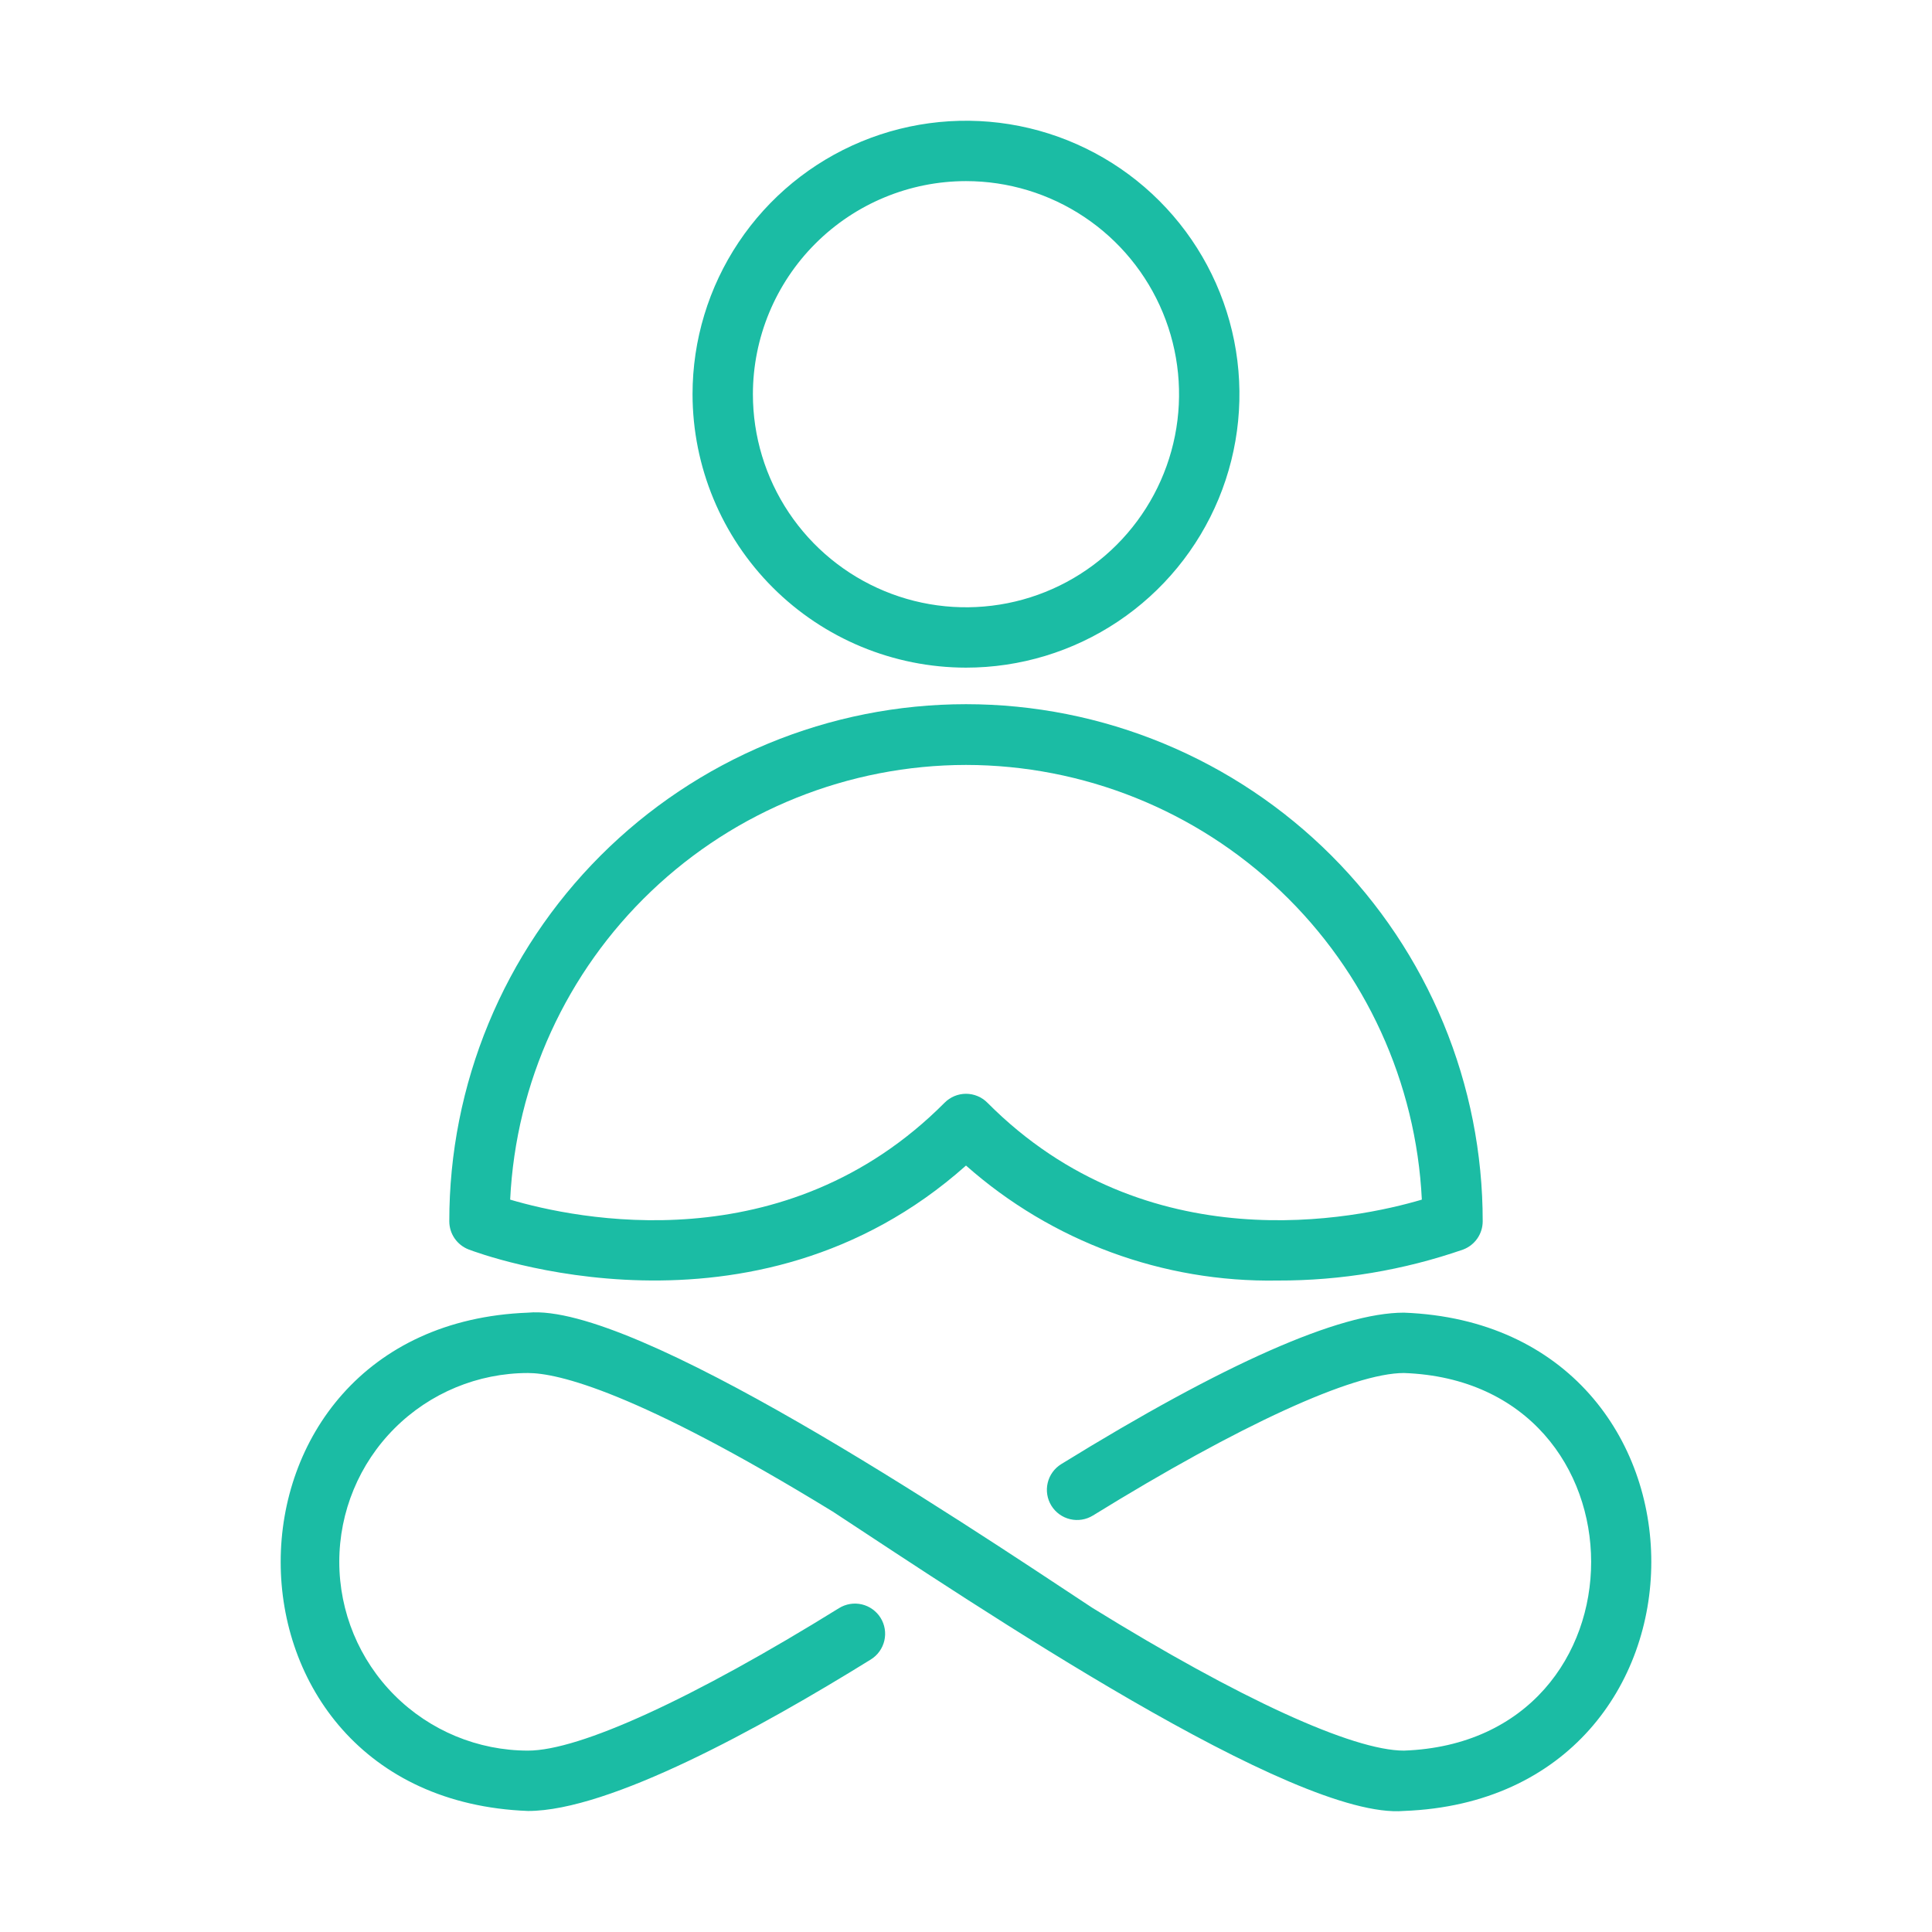
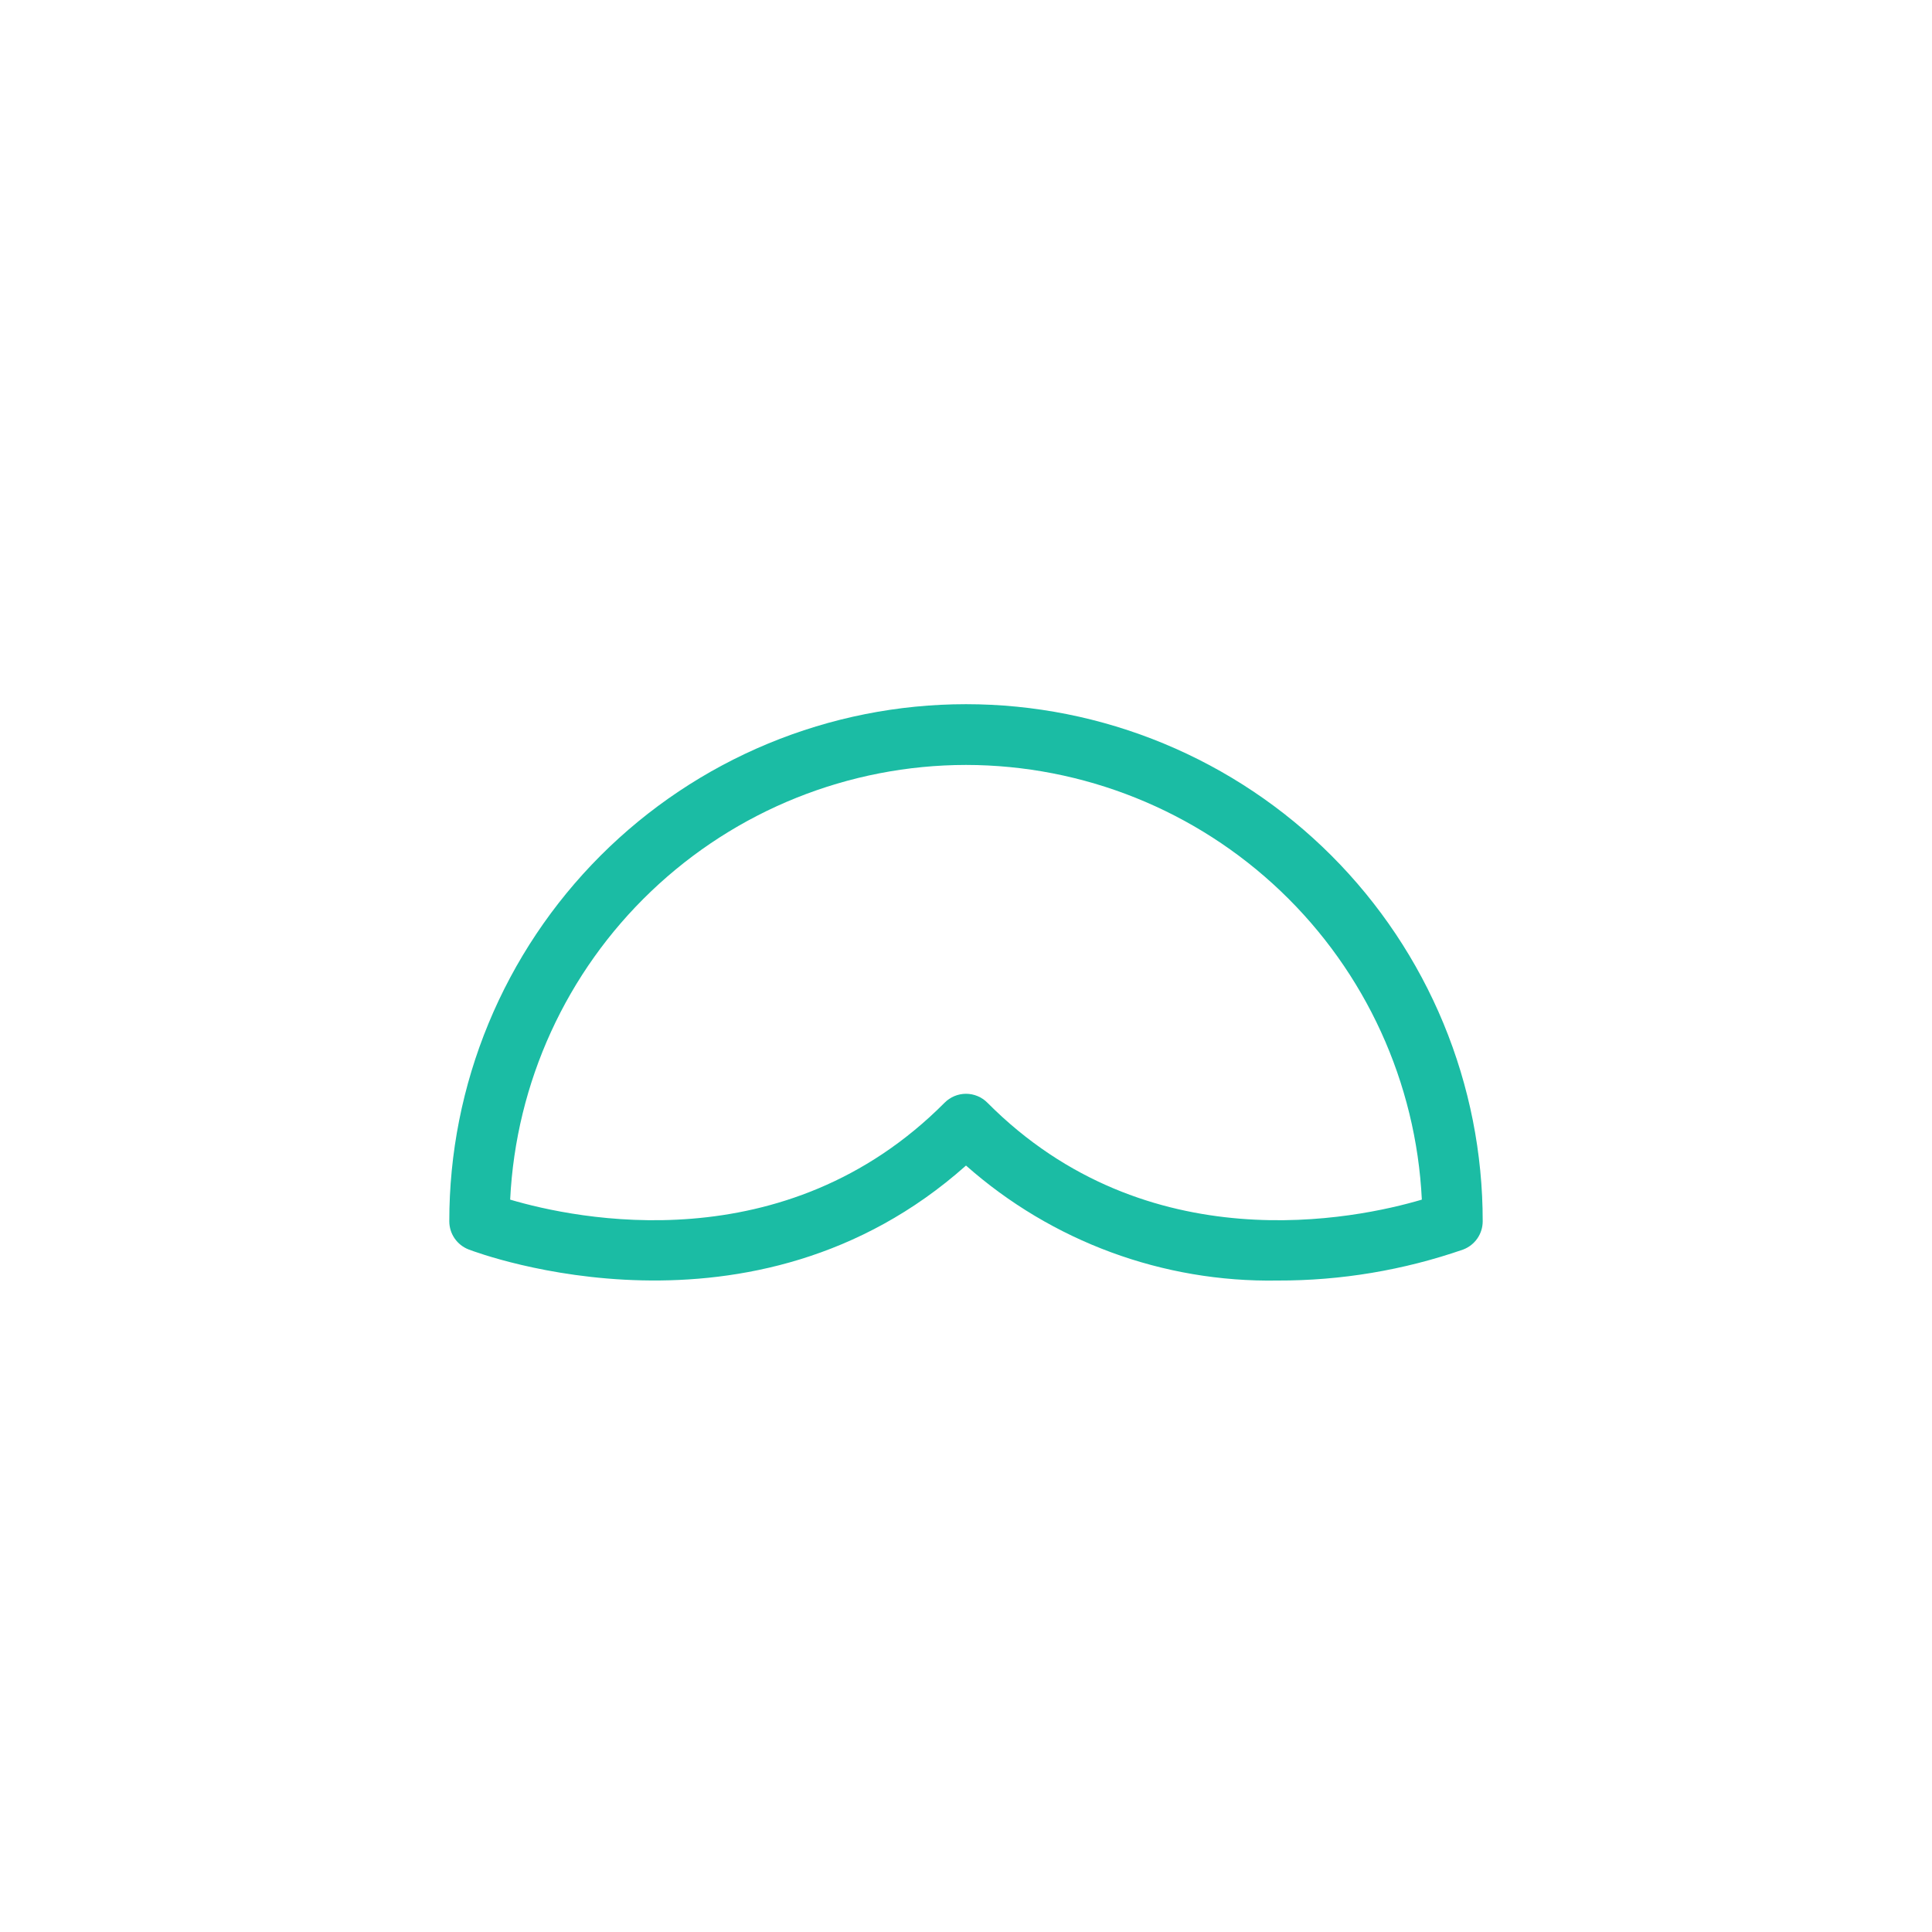
<svg xmlns="http://www.w3.org/2000/svg" width="70" height="70" viewBox="0 0 70 70" fill="none">
-   <path d="M50.867 47.56C48.531 47.56 44.353 49.407 38.45 53.048C38.203 53.201 38.026 53.445 37.96 53.727C37.893 54.009 37.941 54.307 38.093 54.553C38.246 54.8 38.49 54.977 38.772 55.043C39.054 55.11 39.352 55.062 39.599 54.91C44.916 51.629 49.023 49.747 50.867 49.747C59.899 50.065 59.924 63.105 50.867 63.428C49.011 63.428 44.895 61.542 39.575 58.253C34.595 54.962 22.986 47.195 19.133 47.56C7.194 48.01 7.17 65.16 19.133 65.615C22.078 65.615 27.513 62.629 31.553 60.125C31.799 59.972 31.975 59.727 32.041 59.445C32.107 59.162 32.059 58.865 31.906 58.619C31.83 58.496 31.731 58.391 31.614 58.307C31.498 58.223 31.366 58.163 31.226 58.13C30.943 58.064 30.646 58.113 30.399 58.266C25.109 61.546 21.002 63.428 19.133 63.428C17.319 63.428 15.579 62.707 14.296 61.424C13.013 60.141 12.293 58.401 12.293 56.587C12.293 54.773 13.013 53.033 14.296 51.751C15.579 50.468 17.319 49.747 19.133 49.747C20.196 49.747 23.044 50.4 30.173 54.768C35.423 58.217 46.904 65.95 50.867 65.614C62.816 65.165 62.819 48.015 50.867 47.56Z" fill="#1BBCA4" />
  <path d="M16.981 45.271C17.41 45.434 27.281 49.105 35 42.23C38.11 44.982 42.138 46.469 46.29 46.396C48.581 46.403 50.856 46.022 53.019 45.271C53.226 45.191 53.403 45.051 53.529 44.869C53.654 44.687 53.721 44.471 53.721 44.25C53.723 41.79 53.24 39.354 52.3 37.081C51.36 34.808 49.981 32.743 48.243 31.003C46.504 29.263 44.44 27.883 42.167 26.941C39.895 25.999 37.46 25.514 35 25.514C32.54 25.514 30.105 25.999 27.832 26.941C25.56 27.883 23.496 29.263 21.757 31.003C20.019 32.743 18.64 34.808 17.7 37.081C16.76 39.354 16.277 41.79 16.279 44.25C16.279 44.471 16.346 44.687 16.471 44.869C16.597 45.051 16.774 45.191 16.981 45.271ZM35 27.715C39.248 27.72 43.331 29.358 46.405 32.29C49.48 35.221 51.309 39.222 51.516 43.465C49.152 44.164 41.566 45.779 35.775 39.953C35.674 39.851 35.553 39.77 35.42 39.714C35.287 39.659 35.144 39.63 35 39.63C34.856 39.63 34.713 39.659 34.58 39.714C34.447 39.77 34.326 39.851 34.225 39.953C28.431 45.779 20.848 44.164 18.484 43.465C18.691 39.222 20.52 35.221 23.595 32.29C26.669 29.358 30.752 27.72 35 27.715Z" fill="#1BBCA4" />
-   <path d="M34.999 24.19C36.959 24.19 38.874 23.609 40.503 22.52C42.133 21.432 43.403 19.884 44.153 18.074C44.903 16.264 45.099 14.272 44.717 12.35C44.334 10.428 43.391 8.663 42.005 7.277C40.62 5.891 38.854 4.948 36.932 4.565C35.011 4.183 33.019 4.379 31.208 5.129C29.398 5.879 27.85 7.149 26.762 8.778C25.673 10.407 25.092 12.323 25.092 14.282C25.095 16.909 26.14 19.427 27.997 21.285C29.854 23.142 32.372 24.187 34.999 24.19ZM34.999 6.562C36.526 6.562 38.019 7.015 39.288 7.863C40.558 8.711 41.548 9.917 42.132 11.328C42.716 12.739 42.869 14.291 42.571 15.789C42.273 17.286 41.538 18.662 40.458 19.742C39.379 20.821 38.003 21.557 36.505 21.855C35.008 22.152 33.455 22 32.045 21.415C30.634 20.831 29.428 19.841 28.58 18.572C27.732 17.302 27.279 15.809 27.279 14.282C27.281 12.236 28.095 10.273 29.543 8.826C30.99 7.379 32.952 6.564 34.999 6.562Z" fill="#1BBCA4" />
</svg>